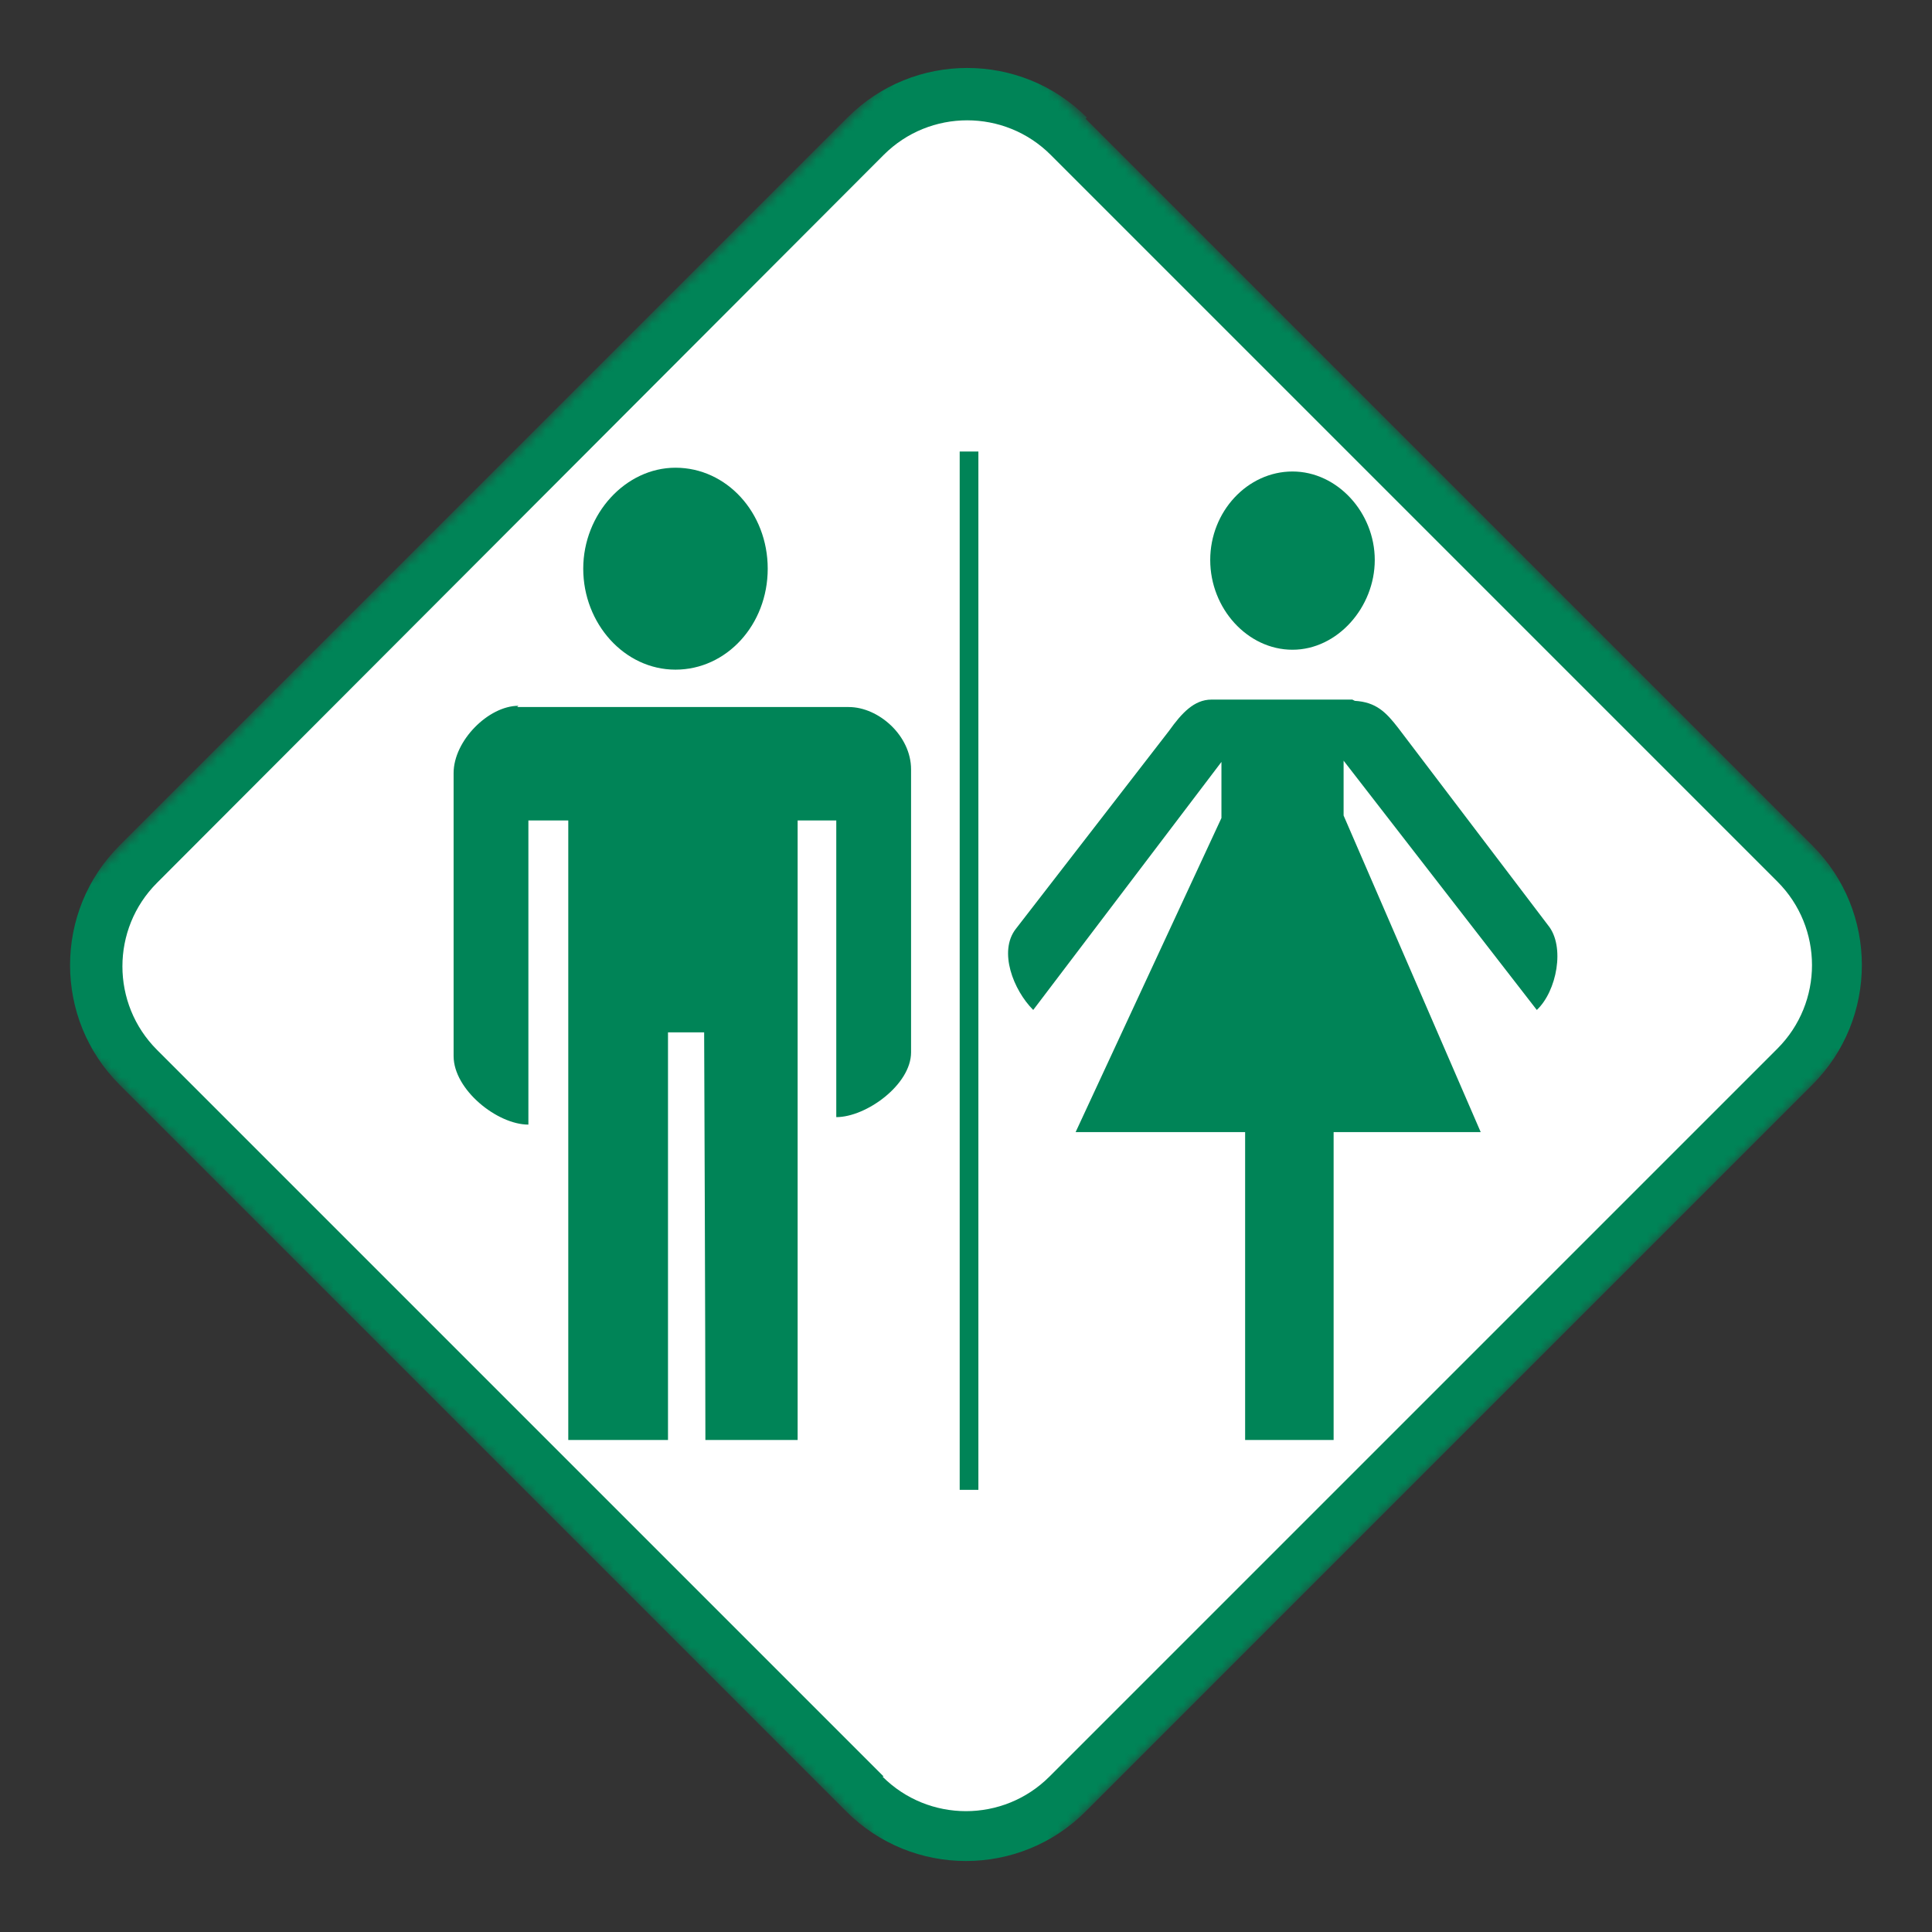
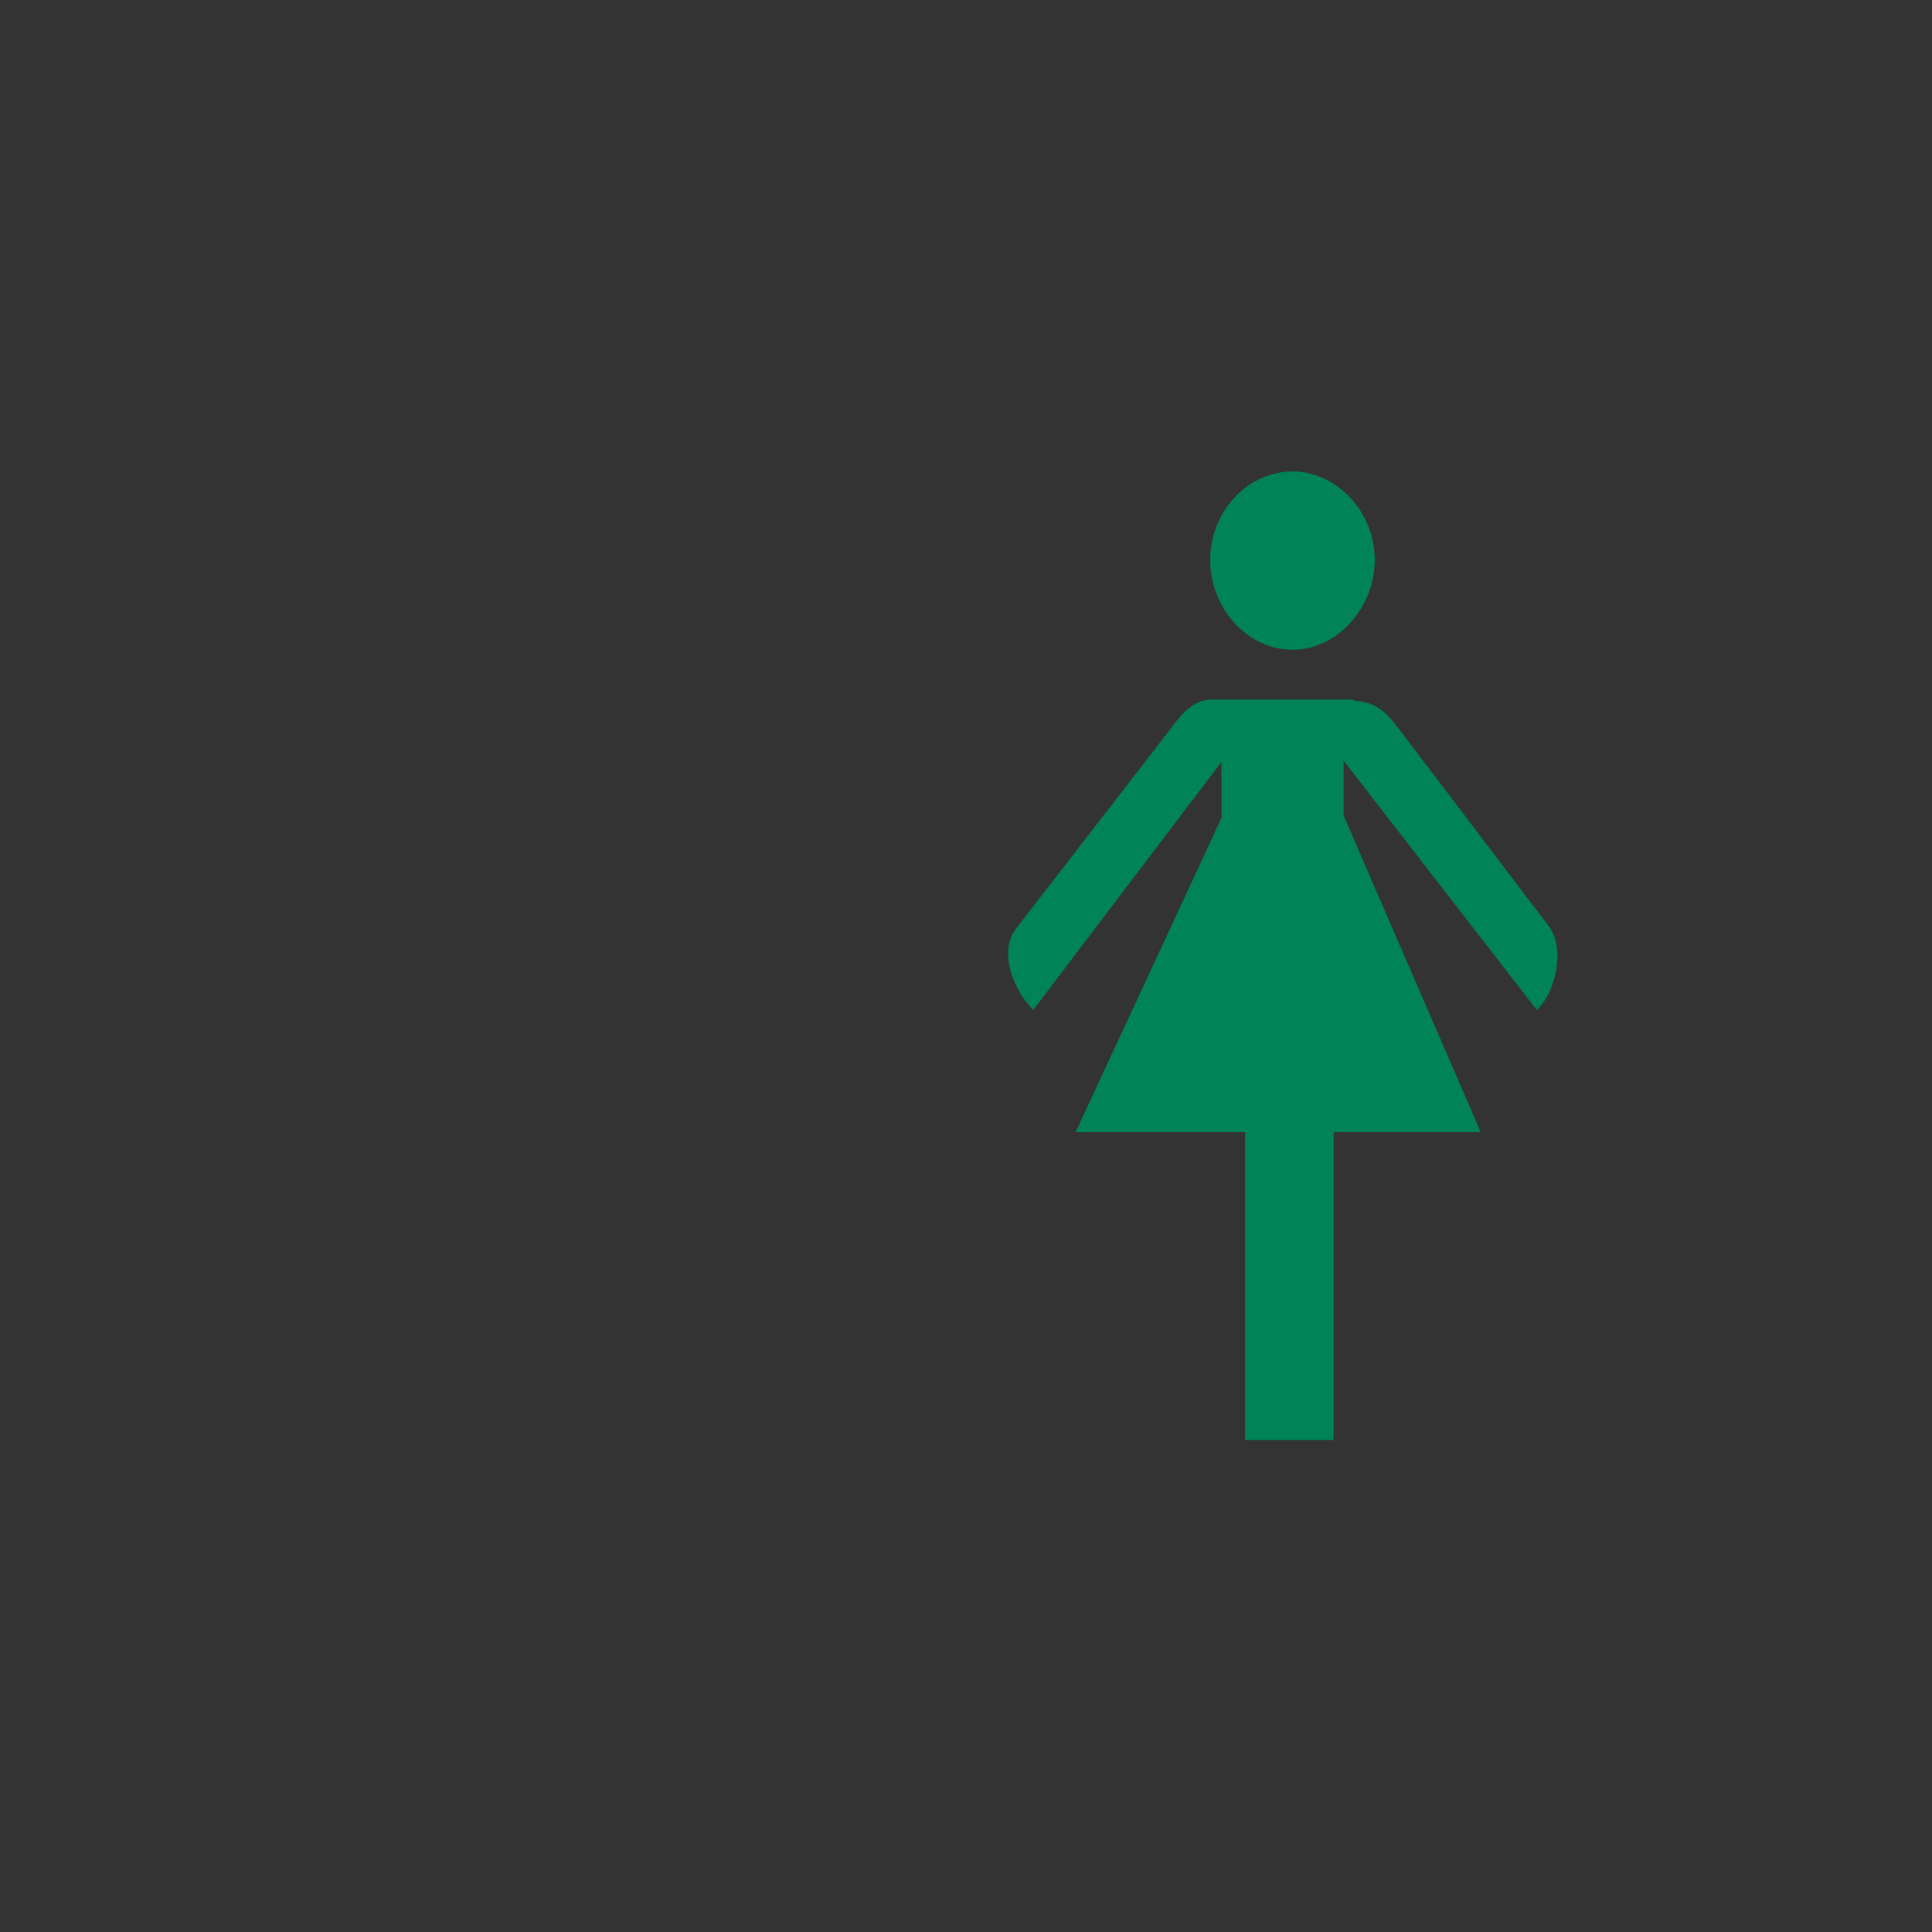
<svg xmlns="http://www.w3.org/2000/svg" width="200" height="200" viewBox="0 0 200 200" fill="none">
  <rect x="0" y="0" width="200" height="200" fill="#333333" stroke="none" />
  <mask id="mask0_899_580" style="mask-type:luminance" maskUnits="userSpaceOnUse" x="0" y="0" width="200" height="200">
-     <path d="M100 6.64745e-05L0 100L100 200L200 100L100 6.64745e-05Z" fill="white" />
-   </mask>
+     </mask>
  <g mask="url(#mask0_899_580)">
-     <path d="M14.189 89.459L89.416 14.232C95.222 8.426 104.642 8.426 110.448 14.232L185.804 89.459C191.611 95.266 191.611 104.685 185.804 110.492L110.577 185.719C104.771 191.525 95.351 191.525 89.545 185.719L14.318 110.492C8.511 104.685 8.511 95.266 14.318 89.459" fill="white" />
-     <path d="M91.351 183.91C96.125 188.684 103.867 188.684 108.641 183.91L183.997 108.554C188.771 103.779 188.771 96.037 183.997 91.263L108.771 16.036C103.996 11.262 96.254 11.262 91.48 16.036L16.253 91.392C11.479 96.166 11.479 103.908 16.253 108.683L91.48 183.91H91.351ZM112.383 12.294L187.61 87.521C194.449 94.36 194.449 105.457 187.61 112.296L112.383 187.523C105.545 194.361 94.448 194.361 87.609 187.523L12.382 112.296C5.543 105.457 5.543 94.36 12.382 87.521L87.738 12.165C94.577 5.326 105.674 5.326 112.513 12.165" fill="#008457" />
-   </g>
-   <path d="M69.925 48.418C75.216 48.418 79.474 53.063 79.474 58.87C79.474 64.676 75.216 69.322 69.925 69.322C64.635 69.322 60.377 64.547 60.377 58.87C60.377 53.192 64.764 48.418 69.925 48.418ZM53.667 73.064C50.57 73.064 46.957 76.677 46.957 80.031V109.322C46.957 112.806 51.473 116.419 54.699 116.419V84.935H58.828V149.065H69.151V106.87H72.893C72.893 106.87 73.022 138.484 73.022 149.065H82.571V84.935H86.571V115.645C89.667 115.645 94.313 112.29 94.313 108.935V79.644C94.313 76.16 90.958 73.192 87.861 73.192H53.538L53.667 73.064Z" fill="#008457" />
+     </g>
  <path d="M139.992 72.422H125.411C123.605 72.422 122.315 73.841 121.024 75.648L105.153 96.164C103.346 98.487 104.895 102.487 106.959 104.551L126.443 78.874V84.68L111.347 117.197H128.895V149.068H138.056V117.197H153.283L139.089 84.422V78.745L159.089 104.551C161.154 102.616 162.057 97.971 160.25 95.777L144.766 75.39C143.476 73.712 142.444 72.68 140.25 72.551M133.798 48.809C138.444 48.809 142.315 53.067 142.315 57.97C142.315 62.873 138.444 67.261 133.798 67.261C129.153 67.261 125.282 63.002 125.282 57.97C125.282 52.938 129.153 48.809 133.798 48.809Z" fill="#008457" />
-   <path d="M101.282 46.742H99.347V154.228H101.282V46.742Z" fill="#008457" />
</svg>